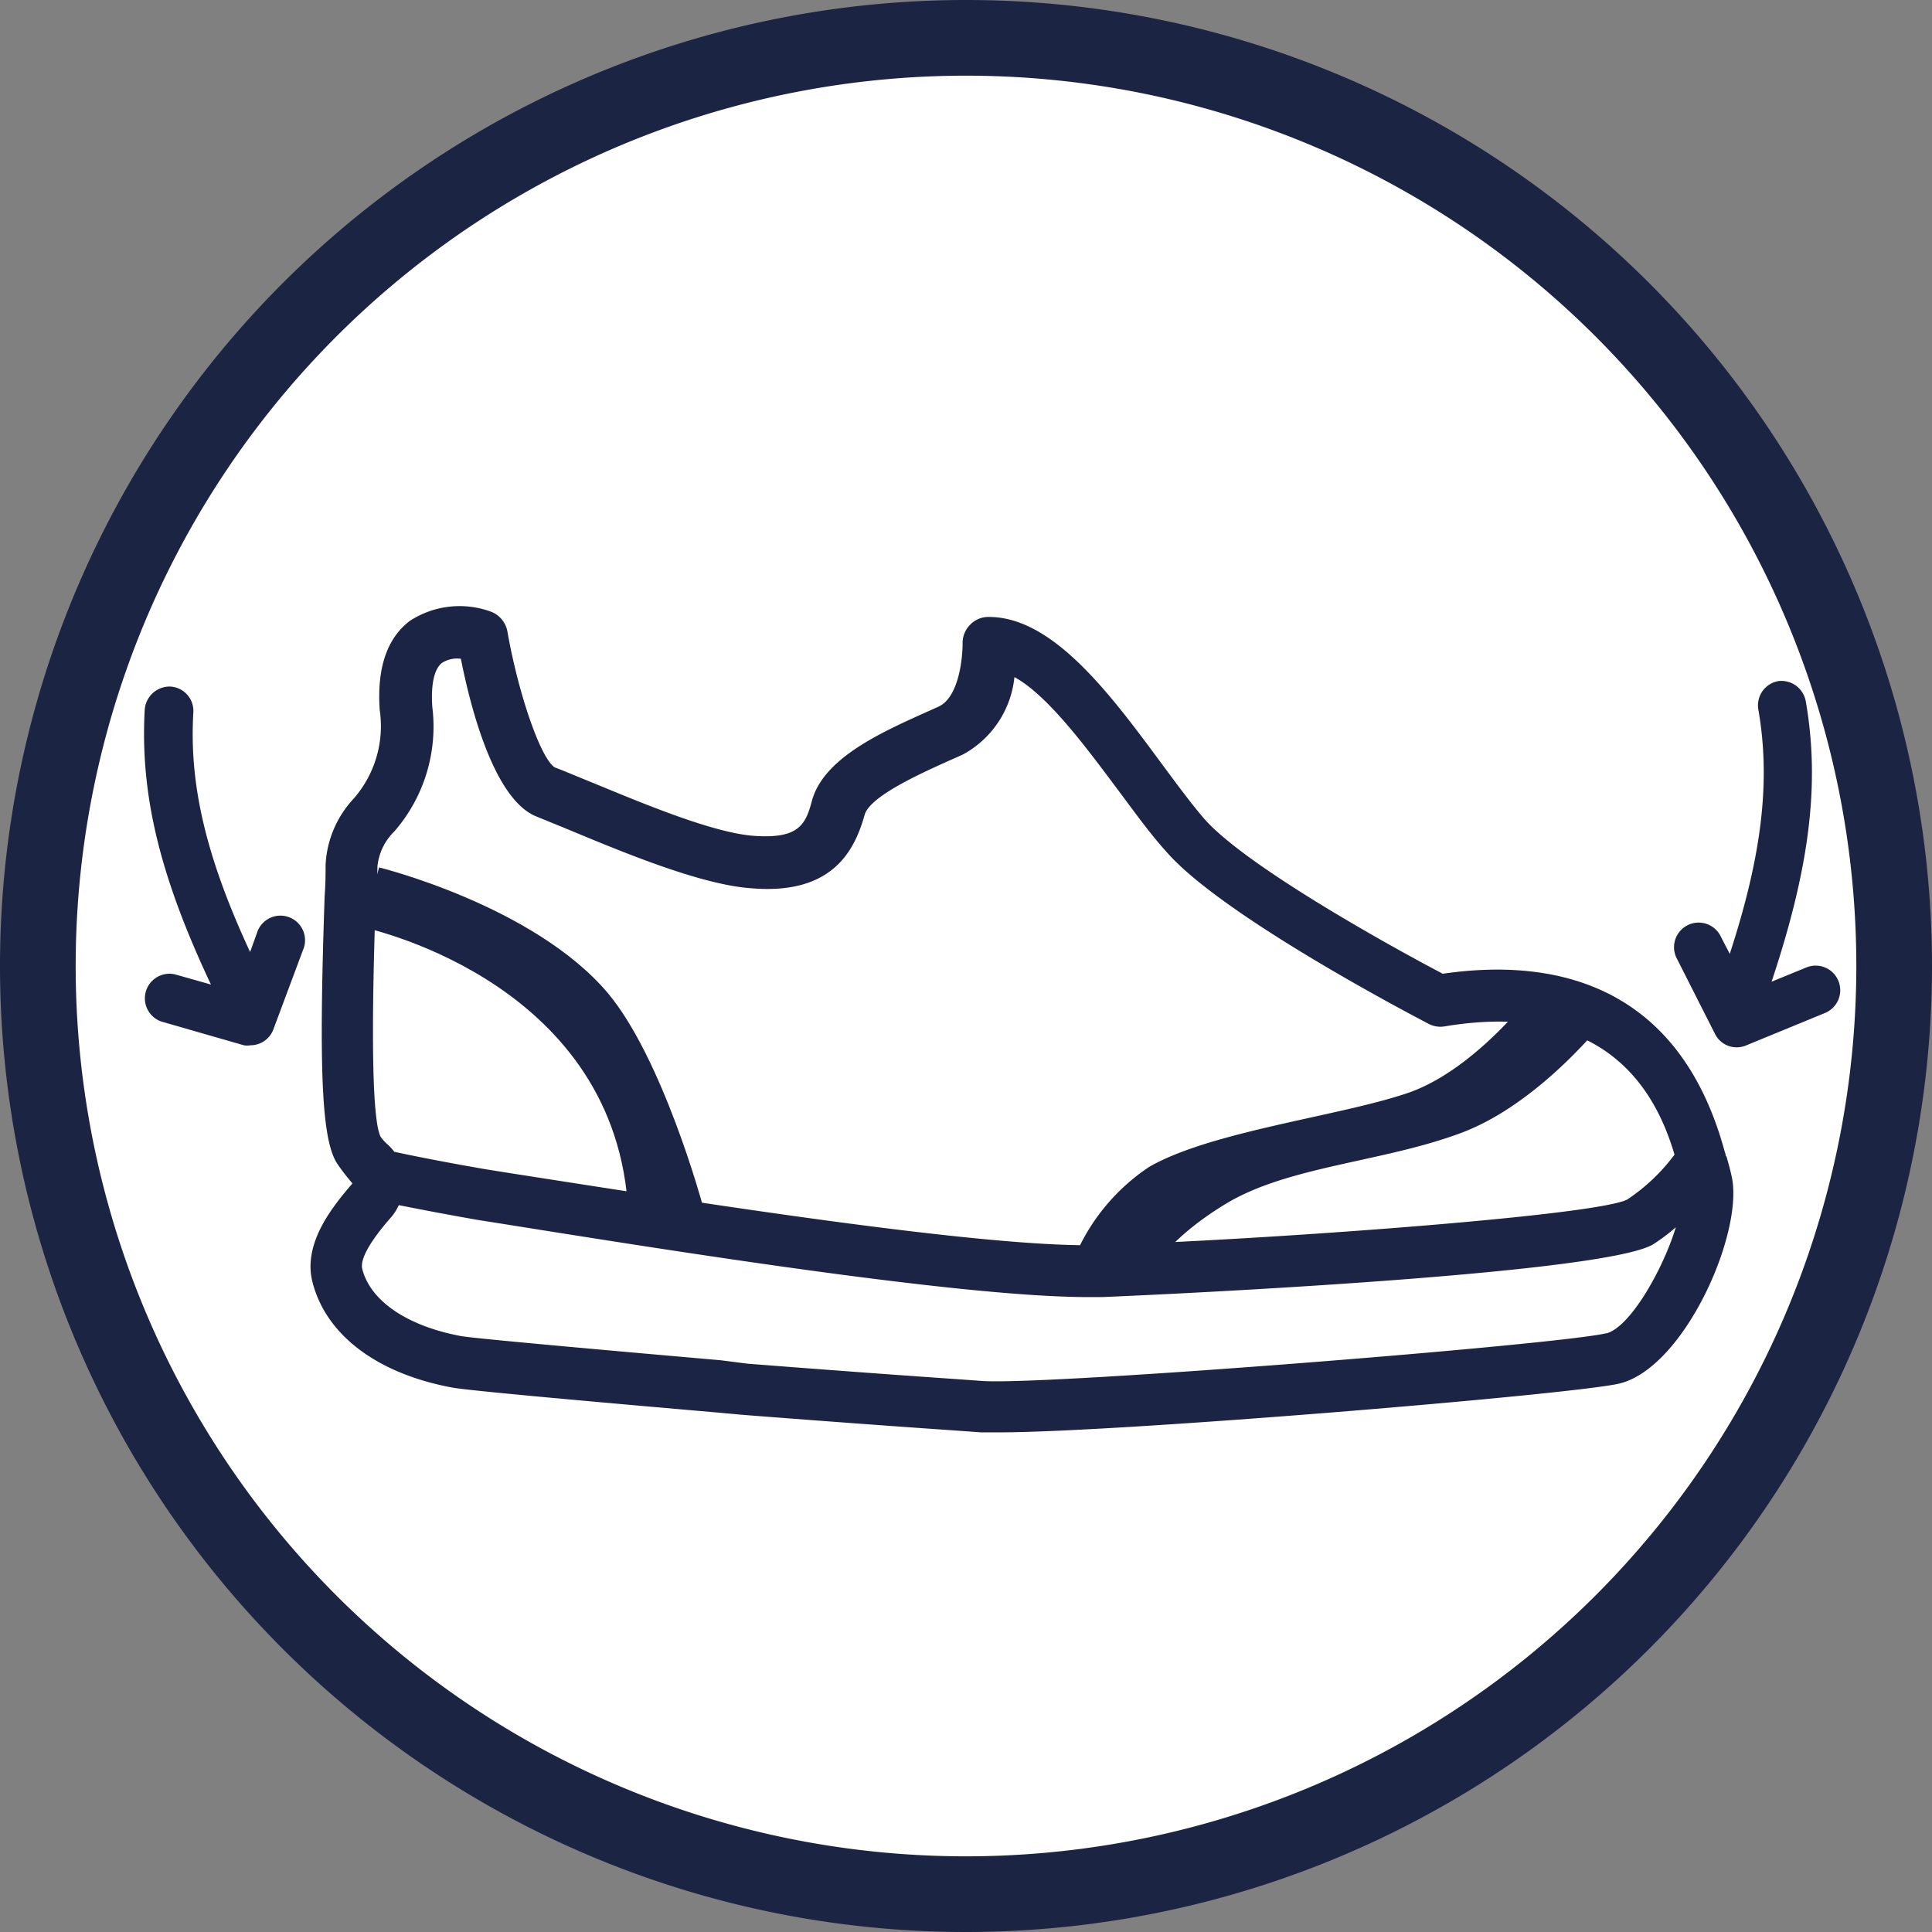
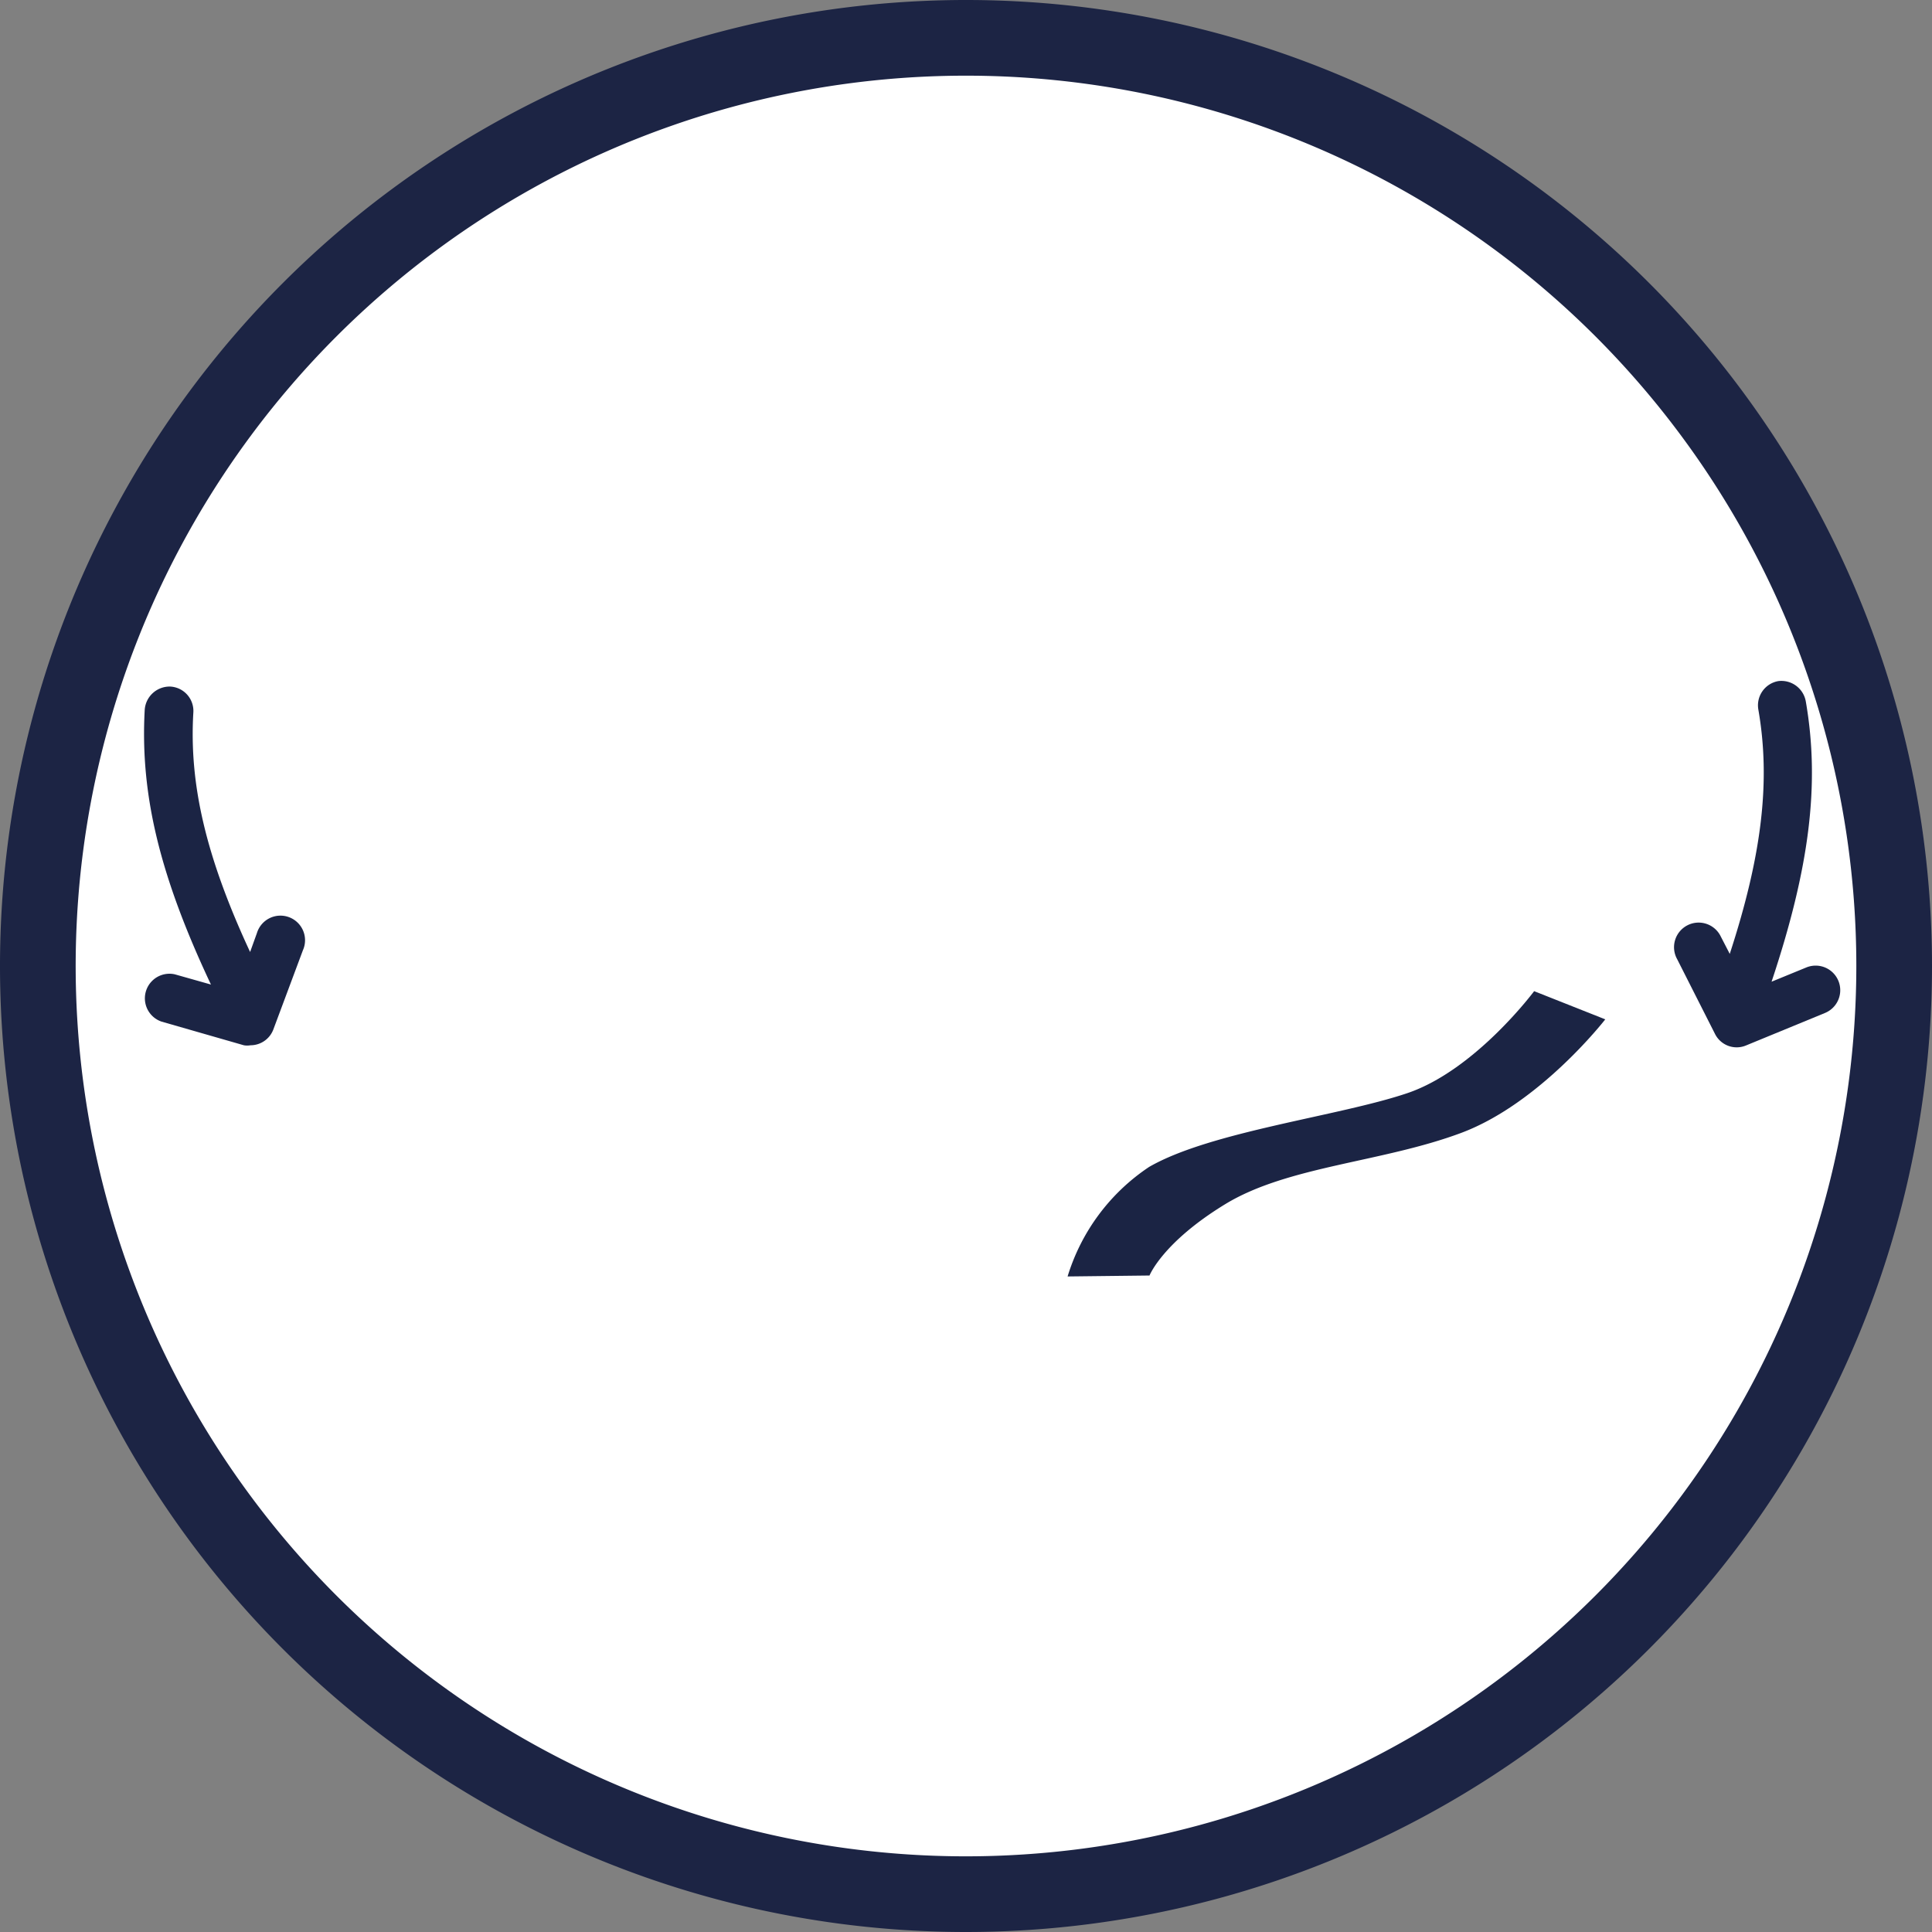
<svg xmlns="http://www.w3.org/2000/svg" viewBox="0 0 102.12 102.12">
  <rect x="0" y="0" width="102.12" height="102.12" fill="#808080" stroke="none" />
  <defs>
    <style>.cls-1{fill:#fff;stroke:#1c2444;stroke-miterlimit:10;stroke-width:4px;}.cls-2{fill:#1b2444;}</style>
  </defs>
  <g id="Layer_2" data-name="Layer 2">
    <g id="Capa_1" data-name="Capa 1">
      <path class="cls-1" d="M100.12,51.06a49.06,49.06,0,1,0-49.06,49.06,49.07,49.07,0,0,0,49.06-49.06" />
      <path class="cls-2" d="M90.65,54.65a1.28,1.28,0,0,0,1.64.61l4.18-1.72a1.3,1.3,0,0,0-1-2.4l-1.83.75c2-6,2.57-10.43,1.81-14.81A1.31,1.31,0,0,0,94,36a1.3,1.3,0,0,0-1.06,1.5c.66,3.78.19,7.71-1.51,12.92l-.47-.91a1.3,1.3,0,1,0-2.31,1.19Z" />
-       <path class="cls-2" d="M84.91,70.47C82.47,71.07,55.75,73.2,52,73l-1.39-.1c-2.34-.16-6.24-.44-11.1-.82L38.1,71.9c-3.53-.31-12.92-1.13-13.74-1.28-2.83-.53-4.78-1.85-5.21-3.54-.19-.72,1-2.15,1.55-2.77a2.81,2.81,0,0,0,.38-.61c1,.2,2.4.47,4.16.78h0l1.21.19c9.2,1.47,24.38,3.89,31.07,3.89h.69c.26,0,26.49-1.11,29.19-2.8a10.41,10.41,0,0,0,1.18-.89c-.69,2.26-2.43,5.3-3.68,5.61m-65-23c0-.69.05-1.27.05-1.68a3,3,0,0,1,.9-1.86,8.45,8.45,0,0,0,2-6.58c-.08-1.18.1-2,.51-2.32a1.49,1.49,0,0,1,1-.22c.55,2.77,1.8,7.47,4,8.34l1.47.6c2.84,1.18,7.13,3,9.87,3.19,4.31.37,5.47-2,6-3.87.26-1,3.06-2.24,4.57-2.92l.61-.27a5.26,5.26,0,0,0,2.74-4.1c1.84,1,4,4,5.68,6.24.83,1.12,1.62,2.19,2.36,3,3,3.45,13.42,8.86,13.86,9.09a1.33,1.33,0,0,0,.85.13c8.56-1.42,11.17,3.49,12.14,6.78A10,10,0,0,1,86,63.41c-1.83.89-20,2.17-27.84,2.4C52.11,66,36.34,63.47,26.9,62l-1.19-.19c-2.27-.39-4-.74-4.87-.93a2.56,2.56,0,0,0-.39-.42,2.16,2.16,0,0,1-.34-.39c-.63-1.33-.34-9.81-.25-12.59M91.23,61.14a1.28,1.28,0,0,0-.07-.28c-2.47-9.07-9.3-10.21-14.9-9.39-3.16-1.66-10.56-5.81-12.64-8.23-.67-.78-1.43-1.81-2.23-2.89-2.68-3.63-5.72-7.74-9.12-7.74a1.34,1.34,0,0,0-1,.42,1.37,1.37,0,0,0-.39,1c0,.7-.18,2.82-1.27,3.32l-.6.27c-2.45,1.1-5.5,2.46-6.1,4.73-.33,1.24-.7,2-3.06,1.83s-6.53-2-9-3c-.61-.25-1.13-.47-1.51-.61-.73-.4-1.93-3.83-2.52-7.19a1.38,1.38,0,0,0-.9-1.06,4.82,4.82,0,0,0-4.26.5c-1.21.92-1.74,2.5-1.59,4.7a5.82,5.82,0,0,1-1.4,4.72,5.51,5.51,0,0,0-1.46,3.47c0,.4,0,1-.05,1.65-.32,9.32-.15,12.89.66,14.14a10.66,10.66,0,0,0,.81,1.05c-1,1.17-2.65,3.14-2.11,5.23.72,2.79,3.41,4.82,7.37,5.56.79.15,6.18.64,14,1.32l1.44.13h0c4.88.38,8.79.66,11.13.82l1.39.1q.38,0,1,0c6.27,0,30.29-2,32.75-2.58,3.43-.84,6.56-7.93,5.94-10.91-.09-.42-.19-.76-.29-1.12" />
-       <path class="cls-2" d="M19.12,49s12.69,2.58,14,14l2,2,2-1.37s-2.09-7.68-5-11.15c-3.92-4.62-12.08-6.63-12.08-6.63Z" />
      <path class="cls-2" d="M56.43,67.47a10.71,10.71,0,0,1,4.31-5.79C64,59.8,70.79,59,74.39,57.78s6.7-5.39,6.7-5.39l3.76,1.49s-3.44,4.44-7.61,6-9.17,1.75-12.48,3.77-4,3.77-4,3.77Z" />
      <path class="cls-2" d="M14.45,54.41a1.29,1.29,0,0,1-1.21.84,1,1,0,0,1-.35,0L8.54,54a1.3,1.3,0,0,1,.7-2.5l1.91.54C8.45,46.31,7.4,42,7.65,37.51A1.32,1.32,0,0,1,9,36.29a1.29,1.29,0,0,1,1.22,1.37c-.23,3.82.68,7.67,3,12.66l.36-1a1.3,1.3,0,1,1,2.43.91Z" />
    </g>
  </g>
</svg>